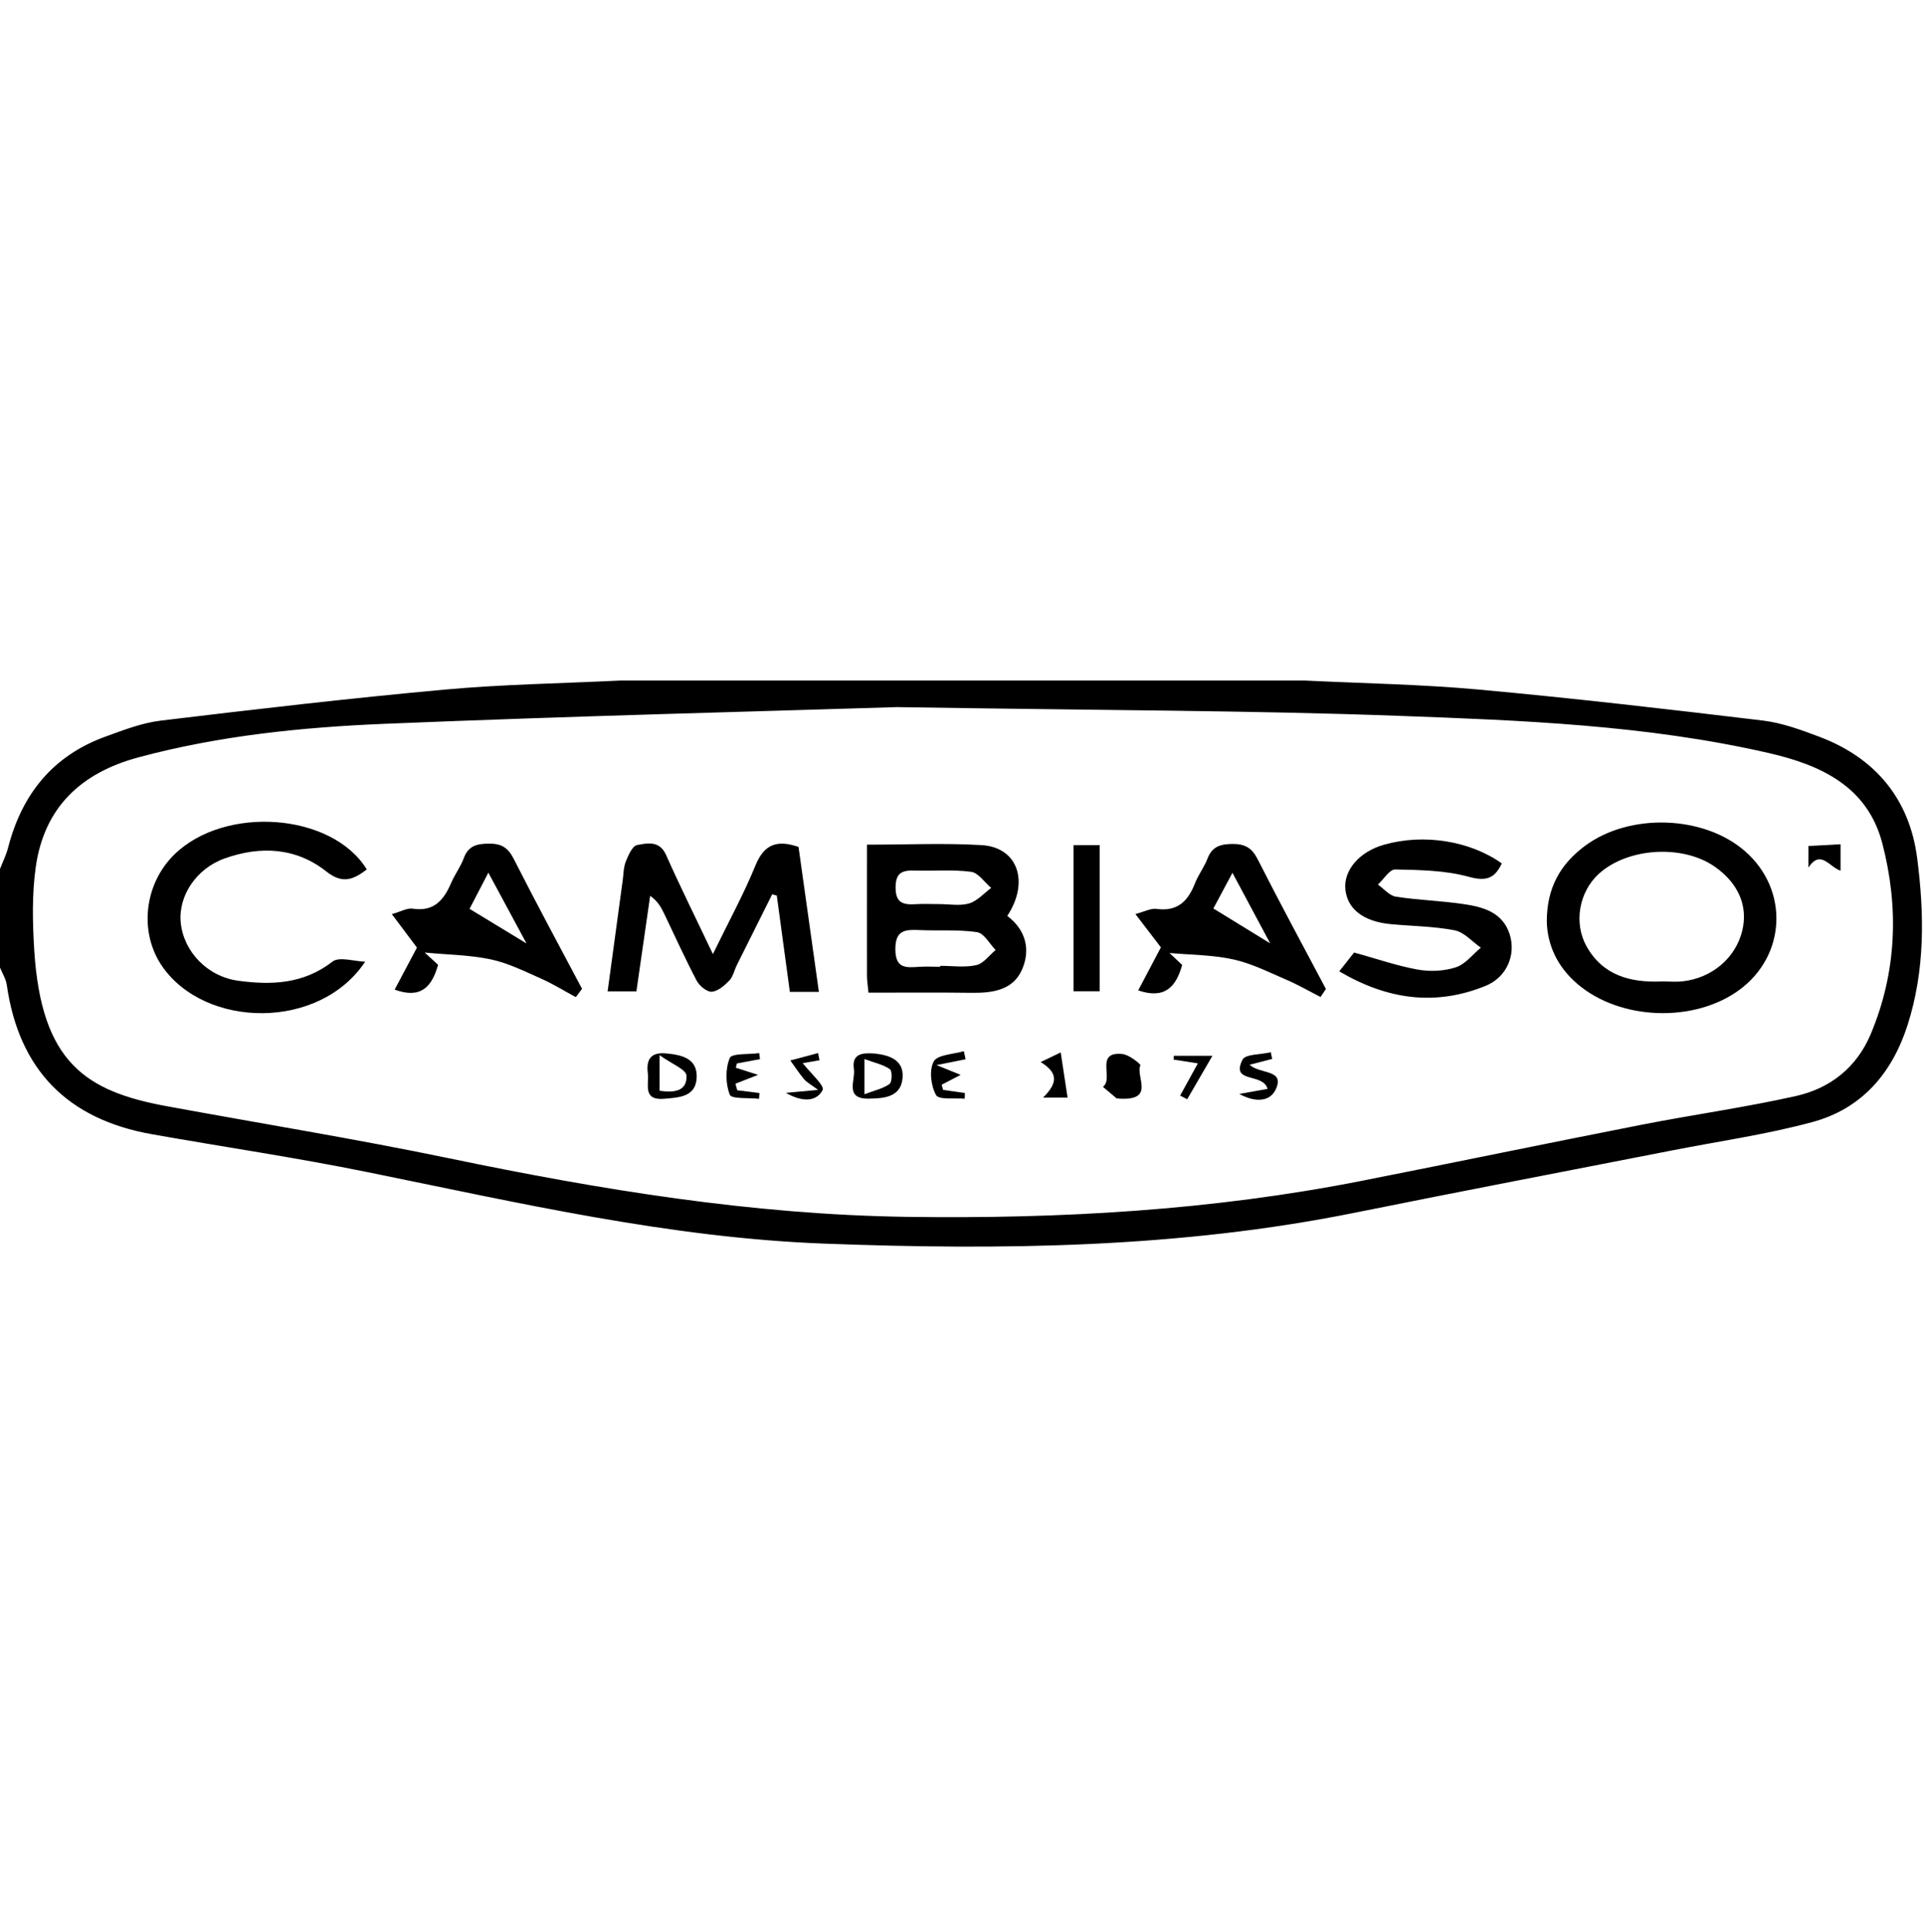
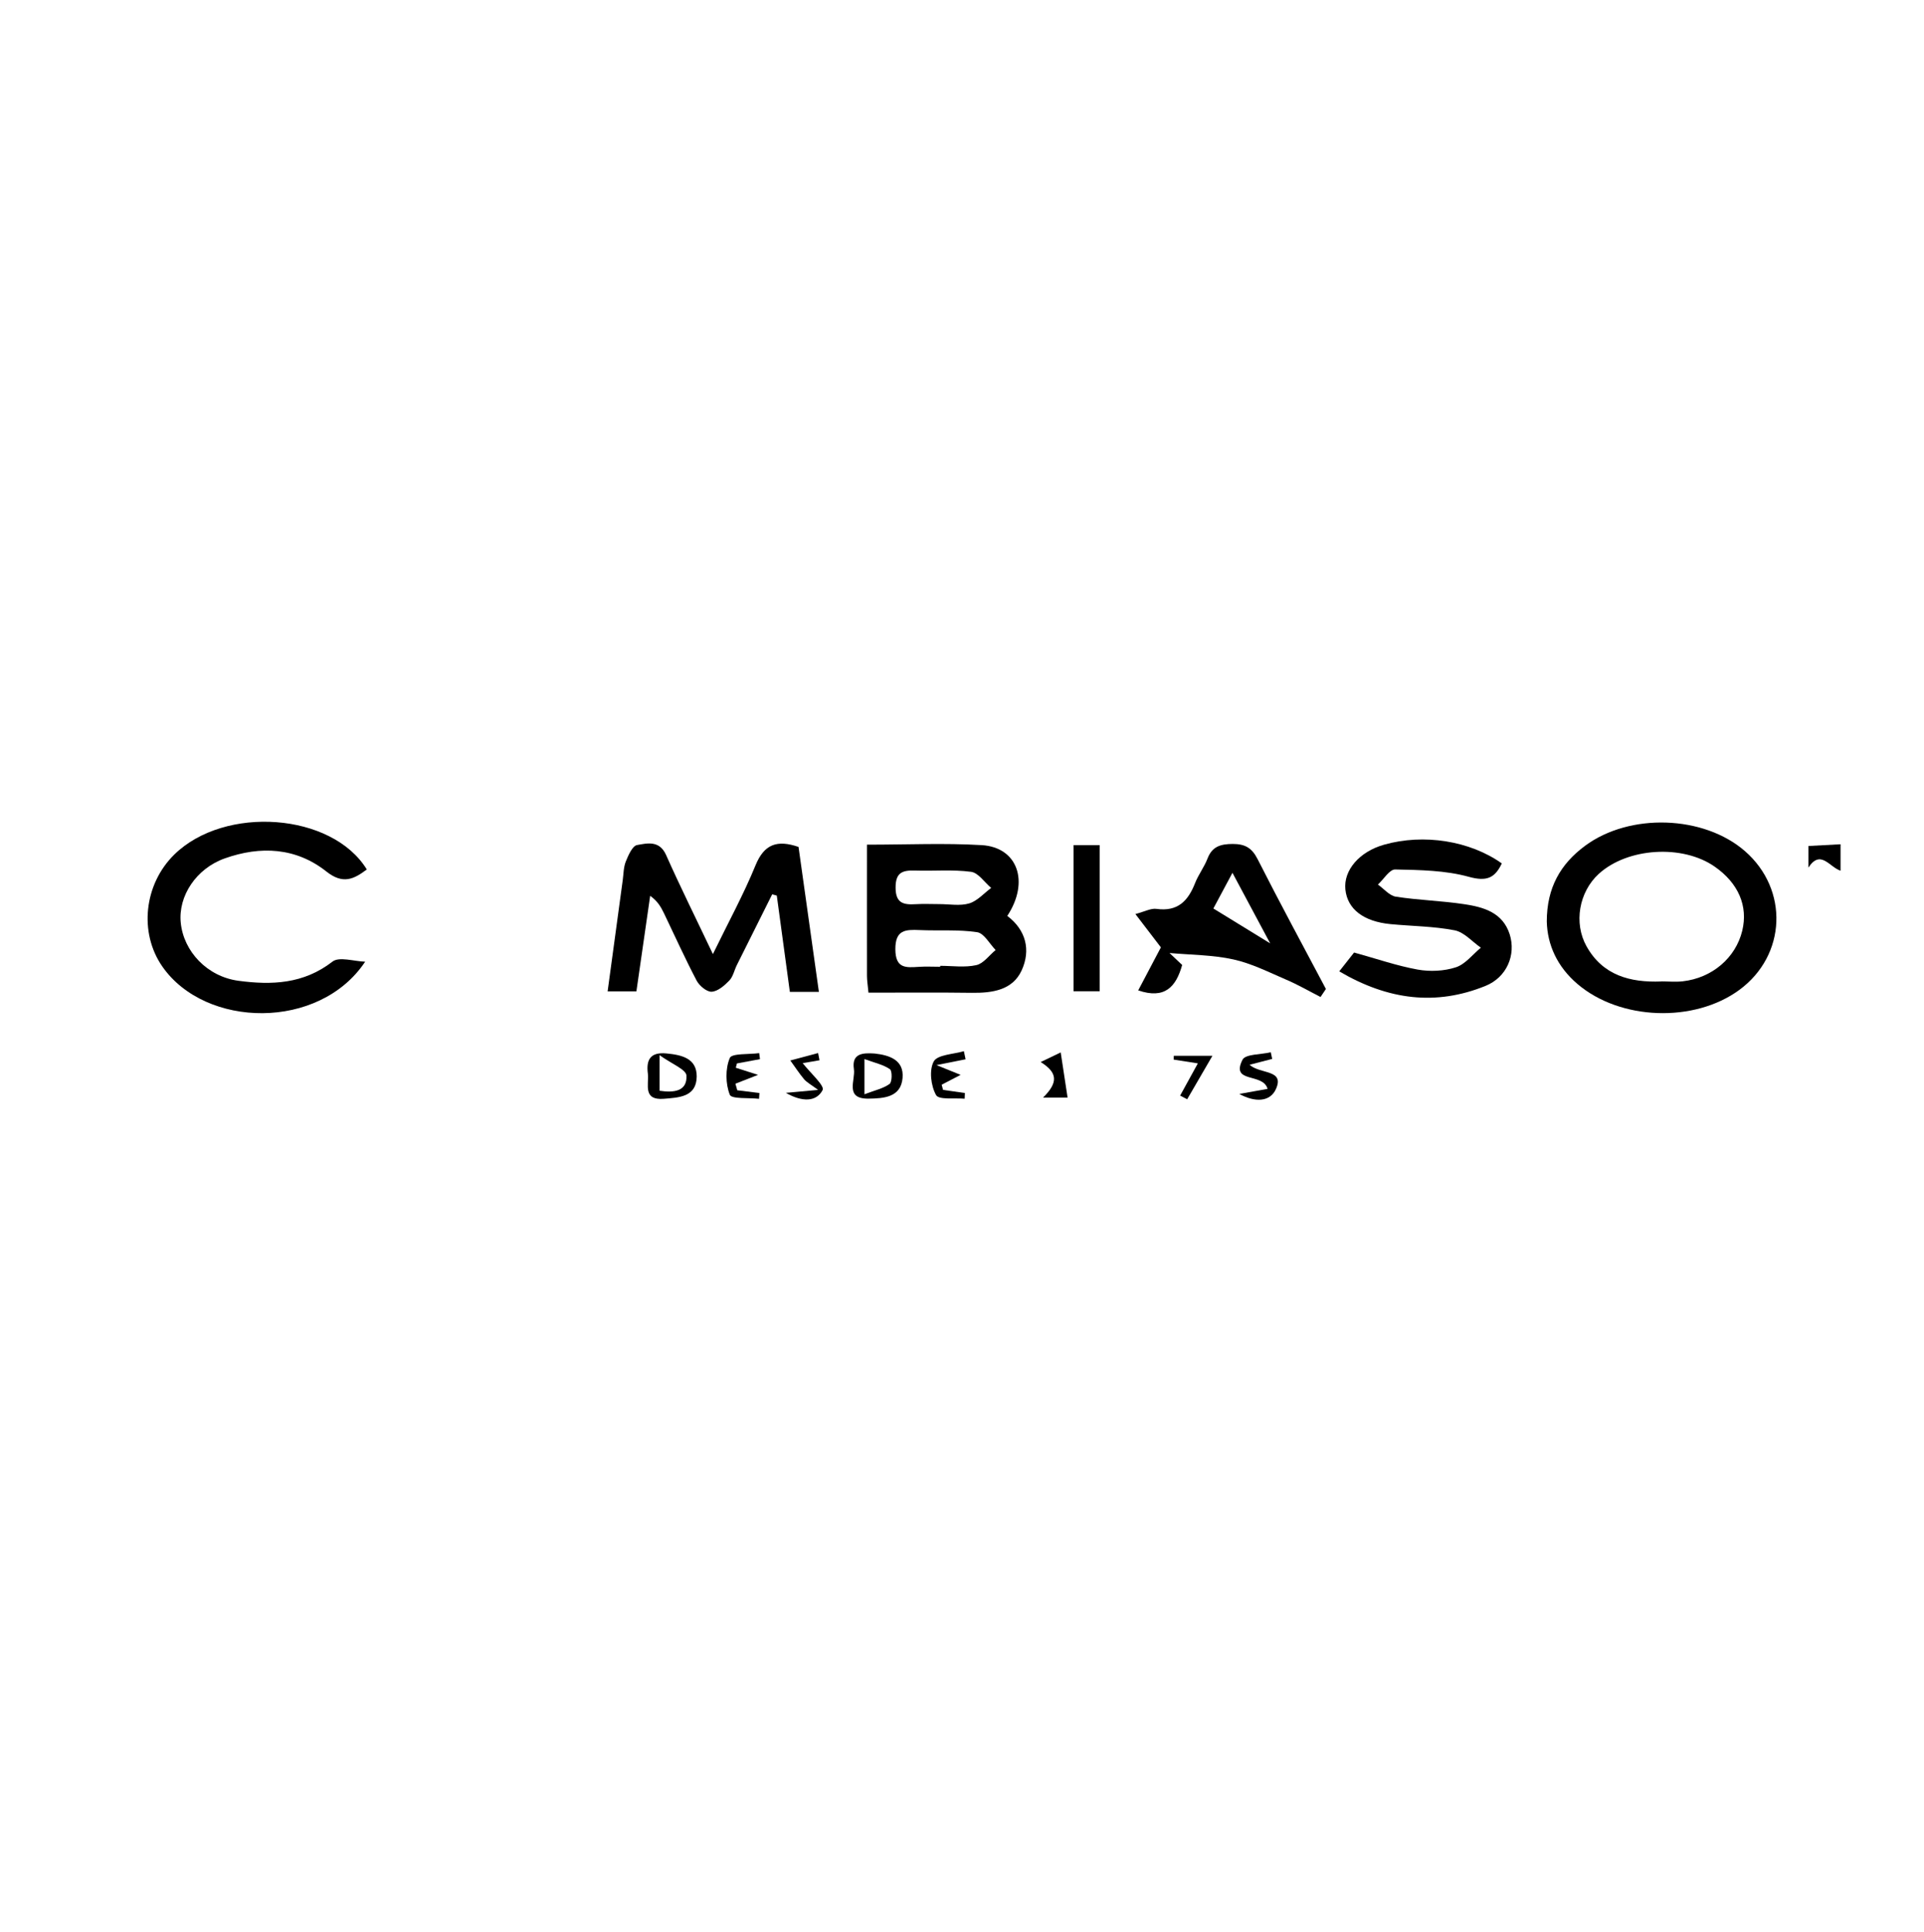
<svg xmlns="http://www.w3.org/2000/svg" width="246" height="247" viewBox="0 0 246 247" fill="none">
-   <path d="M166.83 87C174.24 87.36 181.66 87.48 189.04 88.15C201.17 89.26 213.27 90.66 225.36 92.11C227.87 92.41 230.35 93.33 232.73 94.23C239.86 96.95 244.15 102.22 245.12 109.66C246.05 116.81 246.15 124.04 243.89 131.07C241.91 137.22 238.03 141.74 231.74 143.44C225.84 145.04 219.74 145.9 213.73 147.08C200.25 149.72 186.75 152.3 173.28 155.02C150.82 159.56 128.11 159.84 105.35 158.98C85.55 158.23 66.34 153.77 47.03 149.85C37.88 147.99 28.63 146.63 19.43 145C8.63 143.09 2.42 136.76 0.87 125.92C0.76 125.15 0.3 124.44 0 123.69C0 119.49 0 115.29 0 111.09C0.35 110.18 0.8 109.29 1.04 108.35C2.8 101.53 6.75 96.61 13.48 94.17C15.79 93.33 18.16 92.41 20.58 92.12C32.65 90.67 44.73 89.26 56.84 88.16C64.29 87.48 71.8 87.37 79.29 87C108.47 87 137.65 87 166.83 87ZM114.91 90.39C98.17 90.92 73.69 91.52 49.22 92.53C38.62 92.97 28.04 94.04 17.7 96.82C10.31 98.81 5.64 103.26 4.57 110.85C4.08 114.34 4.16 117.96 4.38 121.5C5.29 135.86 11.01 139.52 21.29 141.41C33.34 143.63 45.45 145.59 57.45 148.08C76.76 152.09 96.13 155.27 115.93 155.56C135.51 155.84 154.96 154.74 174.19 150.94C186.13 148.58 198.04 146.11 209.98 143.77C216.53 142.49 223.15 141.57 229.65 140.11C234.03 139.12 237.41 136.45 239.2 132.17C242.53 124.23 242.8 115.99 240.67 107.81C238.77 100.53 232.8 97.78 226.03 96.24C210.48 92.69 194.6 92.09 178.78 91.51C160.08 90.82 141.36 90.82 114.89 90.4L114.91 90.39Z" fill="black" />
  <path d="M197.77 117.81C197.77 113.47 199.53 110.45 202.66 108.13C208.36 103.9 217.83 104.21 223.11 108.81C228.74 113.72 228.41 122.12 222.4 126.54C216.62 130.79 207.14 130.45 201.69 125.79C199.1 123.58 197.84 120.78 197.77 117.8V117.81ZM212.4 125.46C213.31 125.46 214.24 125.55 215.14 125.45C218.91 125.03 221.92 122.45 222.76 118.99C223.53 115.83 222.27 112.9 219.24 110.79C215.12 107.92 208.09 108.36 204.41 111.72C201.9 114.02 201.18 117.98 202.85 120.97C204.93 124.7 208.44 125.62 212.39 125.47L212.4 125.46Z" fill="black" />
  <path d="M104.7 126.8H100.99C100.43 122.66 99.87 118.58 99.32 114.49C99.12 114.44 98.93 114.39 98.73 114.33C97.22 117.35 95.7 120.38 94.2 123.4C93.88 124.05 93.73 124.85 93.25 125.35C92.63 125.99 91.79 126.73 91 126.78C90.37 126.82 89.42 126.02 89.07 125.36C87.59 122.54 86.28 119.63 84.9 116.76C84.52 115.98 84.11 115.22 83.13 114.52C82.55 118.58 81.96 122.64 81.37 126.73H77.69C78.35 121.87 78.99 117.2 79.62 112.53C79.73 111.72 79.72 110.86 80.02 110.12C80.34 109.33 80.86 108.14 81.45 108.03C82.75 107.8 84.31 107.4 85.16 109.29C86.97 113.36 88.96 117.35 91.15 121.97C93.14 117.88 95.08 114.34 96.6 110.62C97.71 107.91 99.36 107.33 102.1 108.27C102.95 114.31 103.8 120.4 104.7 126.79V126.8Z" fill="black" />
  <path d="M110.84 107.98C116.03 107.98 120.79 107.76 125.52 108.04C130.11 108.31 131.67 112.72 128.79 117.09C131.19 118.9 131.81 121.46 130.63 124.05C129.47 126.58 126.89 126.95 124.28 126.92C119.91 126.86 115.53 126.9 111.04 126.9C110.96 125.98 110.85 125.36 110.85 124.75C110.84 119.29 110.85 113.84 110.85 107.98H110.84ZM120.21 123.59C120.21 123.59 120.21 123.51 120.21 123.47C121.76 123.47 123.36 123.71 124.83 123.38C125.75 123.18 126.48 122.12 127.3 121.45C126.52 120.65 125.82 119.3 124.93 119.17C122.52 118.81 120.03 119.01 117.57 118.9C115.76 118.82 114.46 118.87 114.48 121.37C114.5 123.82 115.81 123.71 117.47 123.6C118.38 123.54 119.29 123.59 120.2 123.59H120.21ZM120.11 115.58C121.39 115.58 122.75 115.84 123.92 115.49C124.96 115.18 125.8 114.2 126.73 113.51C125.87 112.79 125.09 111.57 124.15 111.45C121.81 111.14 119.41 111.37 117.04 111.29C115.45 111.24 114.5 111.48 114.51 113.47C114.51 115.5 115.55 115.68 117.09 115.59C118.09 115.53 119.1 115.58 120.11 115.58Z" fill="black" />
  <path d="M46.69 122.94C40.84 131.74 26.26 131.49 20.75 123.55C17.75 119.23 18.41 113.04 22.29 109.24C28.73 102.93 42.44 103.89 46.9 111.15C45.23 112.41 43.84 113.08 41.74 111.42C37.85 108.34 33.31 108.11 28.73 109.74C25.07 111.04 22.77 114.56 23.11 117.96C23.48 121.64 26.49 124.84 30.48 125.38C34.72 125.95 38.82 125.8 42.51 122.93C43.37 122.26 45.27 122.9 46.7 122.94H46.69Z" fill="black" />
  <path d="M171.24 124.17C172.1 123.08 172.71 122.3 173.13 121.77C176.03 122.57 178.61 123.47 181.27 123.95C182.84 124.23 184.64 124.15 186.14 123.66C187.35 123.27 188.29 122.02 189.34 121.15C188.23 120.38 187.21 119.17 185.99 118.93C183.31 118.41 180.53 118.4 177.8 118.14C174.34 117.81 172.28 116.22 172.02 113.72C171.76 111.25 173.81 108.87 176.98 107.98C182.03 106.55 187.95 107.48 192.02 110.38C191.13 112.25 190.09 112.72 187.8 112.09C184.8 111.26 181.54 111.22 178.39 111.15C177.67 111.13 176.92 112.4 176.18 113.08C176.94 113.62 177.65 114.5 178.47 114.63C181.36 115.08 184.31 115.15 187.21 115.59C189.69 115.96 192.14 116.65 193.03 119.45C193.85 122.06 192.67 124.92 189.95 126.03C183.6 128.61 177.49 127.85 171.24 124.18V124.17Z" fill="black" />
  <path d="M168.81 127.44C167.35 126.69 165.92 125.86 164.41 125.22C162.2 124.27 160.01 123.16 157.69 122.65C155.06 122.07 152.29 122.08 149.53 121.83C150.02 122.29 150.6 122.84 151.15 123.36C150.37 126.16 148.93 127.77 145.53 126.61C146.5 124.78 147.45 122.97 148.43 121.11C147.5 119.89 146.47 118.55 145.17 116.85C146.38 116.53 147.16 116.09 147.87 116.19C150.56 116.57 151.9 115.19 152.79 112.92C153.22 111.82 153.97 110.85 154.39 109.76C154.98 108.21 156.06 107.9 157.6 107.89C159.17 107.89 160.05 108.37 160.79 109.82C163.62 115.4 166.6 120.9 169.53 126.43C169.3 126.78 169.06 127.12 168.83 127.47L168.81 127.44ZM162.41 120.61C160.62 117.28 159.23 114.67 157.58 111.58C156.56 113.49 155.85 114.81 155.14 116.14C157.43 117.55 159.56 118.86 162.42 120.61H162.41Z" fill="black" />
-   <path d="M73.62 127.47C72.17 126.69 70.76 125.81 69.26 125.14C67.14 124.2 65.01 123.13 62.77 122.65C60.04 122.07 57.18 122.05 54.3 121.77C54.85 122.27 55.45 122.82 56.01 123.34C55.23 126.14 53.82 127.74 50.46 126.51C51.45 124.65 52.4 122.85 53.31 121.14C52.32 119.82 51.36 118.54 50.1 116.86C51.3 116.52 52.07 116.06 52.75 116.16C55.49 116.59 56.75 115.05 57.69 112.86C58.15 111.78 58.9 110.8 59.3 109.7C59.88 108.12 60.97 107.86 62.5 107.85C64.09 107.83 64.94 108.34 65.68 109.79C68.51 115.37 71.49 120.88 74.42 126.41C74.16 126.76 73.9 127.1 73.64 127.45L73.62 127.47ZM60.04 116.19C62.35 117.6 64.55 118.93 67.32 120.61C65.59 117.41 64.16 114.75 62.44 111.56C61.41 113.55 60.71 114.89 60.04 116.18V116.19Z" fill="black" />
  <path d="M137.26 108.04H140.6V126.72H137.26V108.04Z" fill="black" />
-   <path d="M142.76 140.41C142.59 140.27 141.81 139.6 141.02 138.94C142.46 137.87 139.9 134.37 143.54 134.75C144.38 134.84 145.87 136.05 145.81 136.18C145.14 137.65 147.91 140.88 142.76 140.42V140.41Z" fill="black" />
  <path d="M82.84 137.29C82.59 135.47 83.16 134.47 85.21 134.67C87.17 134.86 89.1 135.29 89.08 137.63C89.05 140.25 86.8 140.31 84.86 140.47C82.19 140.68 82.97 138.68 82.84 137.3V137.29ZM84.33 134.89V139.44C86.14 139.71 87.87 139.54 87.77 137.5C87.73 136.72 85.9 136.02 84.33 134.89Z" fill="black" />
  <path d="M111.82 134.68C113.74 134.89 115.6 135.51 115.4 137.81C115.19 140.3 112.98 140.42 111.05 140.45C107.96 140.49 109.39 138.09 109.18 136.68C108.87 134.65 110.32 134.58 111.82 134.68ZM110.53 139.89C111.83 139.39 112.92 139.16 113.74 138.57C114.07 138.33 114.09 136.9 113.79 136.69C112.94 136.1 111.84 135.87 110.53 135.39V139.89Z" fill="black" />
  <path d="M123.45 135.42C122.5 135.61 121.54 135.8 119.74 136.16C121.22 136.76 121.93 137.05 122.82 137.41C121.93 137.88 121.16 138.28 120.4 138.67C120.46 138.89 120.52 139.11 120.58 139.33C121.51 139.46 122.44 139.6 123.37 139.73C123.36 139.97 123.35 140.22 123.34 140.46C122.07 140.34 120.05 140.63 119.69 140C119.02 138.82 118.78 136.8 119.39 135.69C119.87 134.82 121.9 134.78 123.24 134.38L123.46 135.42H123.45Z" fill="black" />
  <path d="M158.45 139.85C159.87 139.59 160.91 139.41 162.07 139.2C161.49 137.09 157.3 138.55 158.87 135.47C159.24 134.74 161.24 134.82 162.48 134.52C162.54 134.8 162.6 135.09 162.66 135.37C161.82 135.59 160.99 135.8 159.77 136.12C161.12 137.35 164.28 136.69 163.14 139.22C162.4 140.88 160.47 140.96 158.44 139.84L158.45 139.85Z" fill="black" />
  <path d="M94.27 139.38C95.21 139.5 96.16 139.61 97.1 139.73C97.08 139.98 97.07 140.22 97.05 140.47C95.74 140.32 93.53 140.52 93.31 139.95C92.76 138.55 92.73 136.63 93.31 135.25C93.56 134.64 95.76 134.81 97.07 134.63C97.1 134.89 97.14 135.15 97.17 135.4C96.19 135.58 95.2 135.76 94.22 135.95L94.08 136.5C94.89 136.76 95.69 137.01 96.92 137.41C95.76 137.86 94.9 138.2 94.03 138.54C94.11 138.82 94.19 139.1 94.27 139.39V139.38Z" fill="black" />
  <path d="M104.8 135.54C104 135.68 103.2 135.81 102.63 135.91C103.58 137.13 105.47 138.81 105.18 139.35C104.39 140.86 102.6 140.92 100.48 139.71C102.01 139.57 102.99 139.48 104.6 139.33C103.69 138.65 103.17 138.38 102.82 137.98C102.18 137.22 101.64 136.38 101.05 135.57C102.23 135.25 103.42 134.93 104.6 134.62C104.66 134.93 104.72 135.23 104.78 135.54H104.8Z" fill="black" />
  <path d="M231.22 110.91V108.15C232.61 108.08 233.85 108.01 235.33 107.93V111.31C233.91 110.86 232.79 108.53 231.22 110.91Z" fill="black" />
  <path d="M136.49 140.32H133.36C135.3 138.4 135.26 137.14 133.06 135.77C133.97 135.33 134.7 134.98 135.62 134.54C135.94 136.63 136.2 138.37 136.5 140.32H136.49Z" fill="black" />
  <path d="M153.15 135.94C151.93 135.75 151 135.6 150.07 135.46C150.07 135.3 150.07 135.13 150.08 134.97H155.02C153.85 136.98 152.82 138.75 151.79 140.53C151.49 140.37 151.19 140.21 150.89 140.06C151.59 138.78 152.29 137.51 153.15 135.95V135.94Z" fill="black" />
</svg>